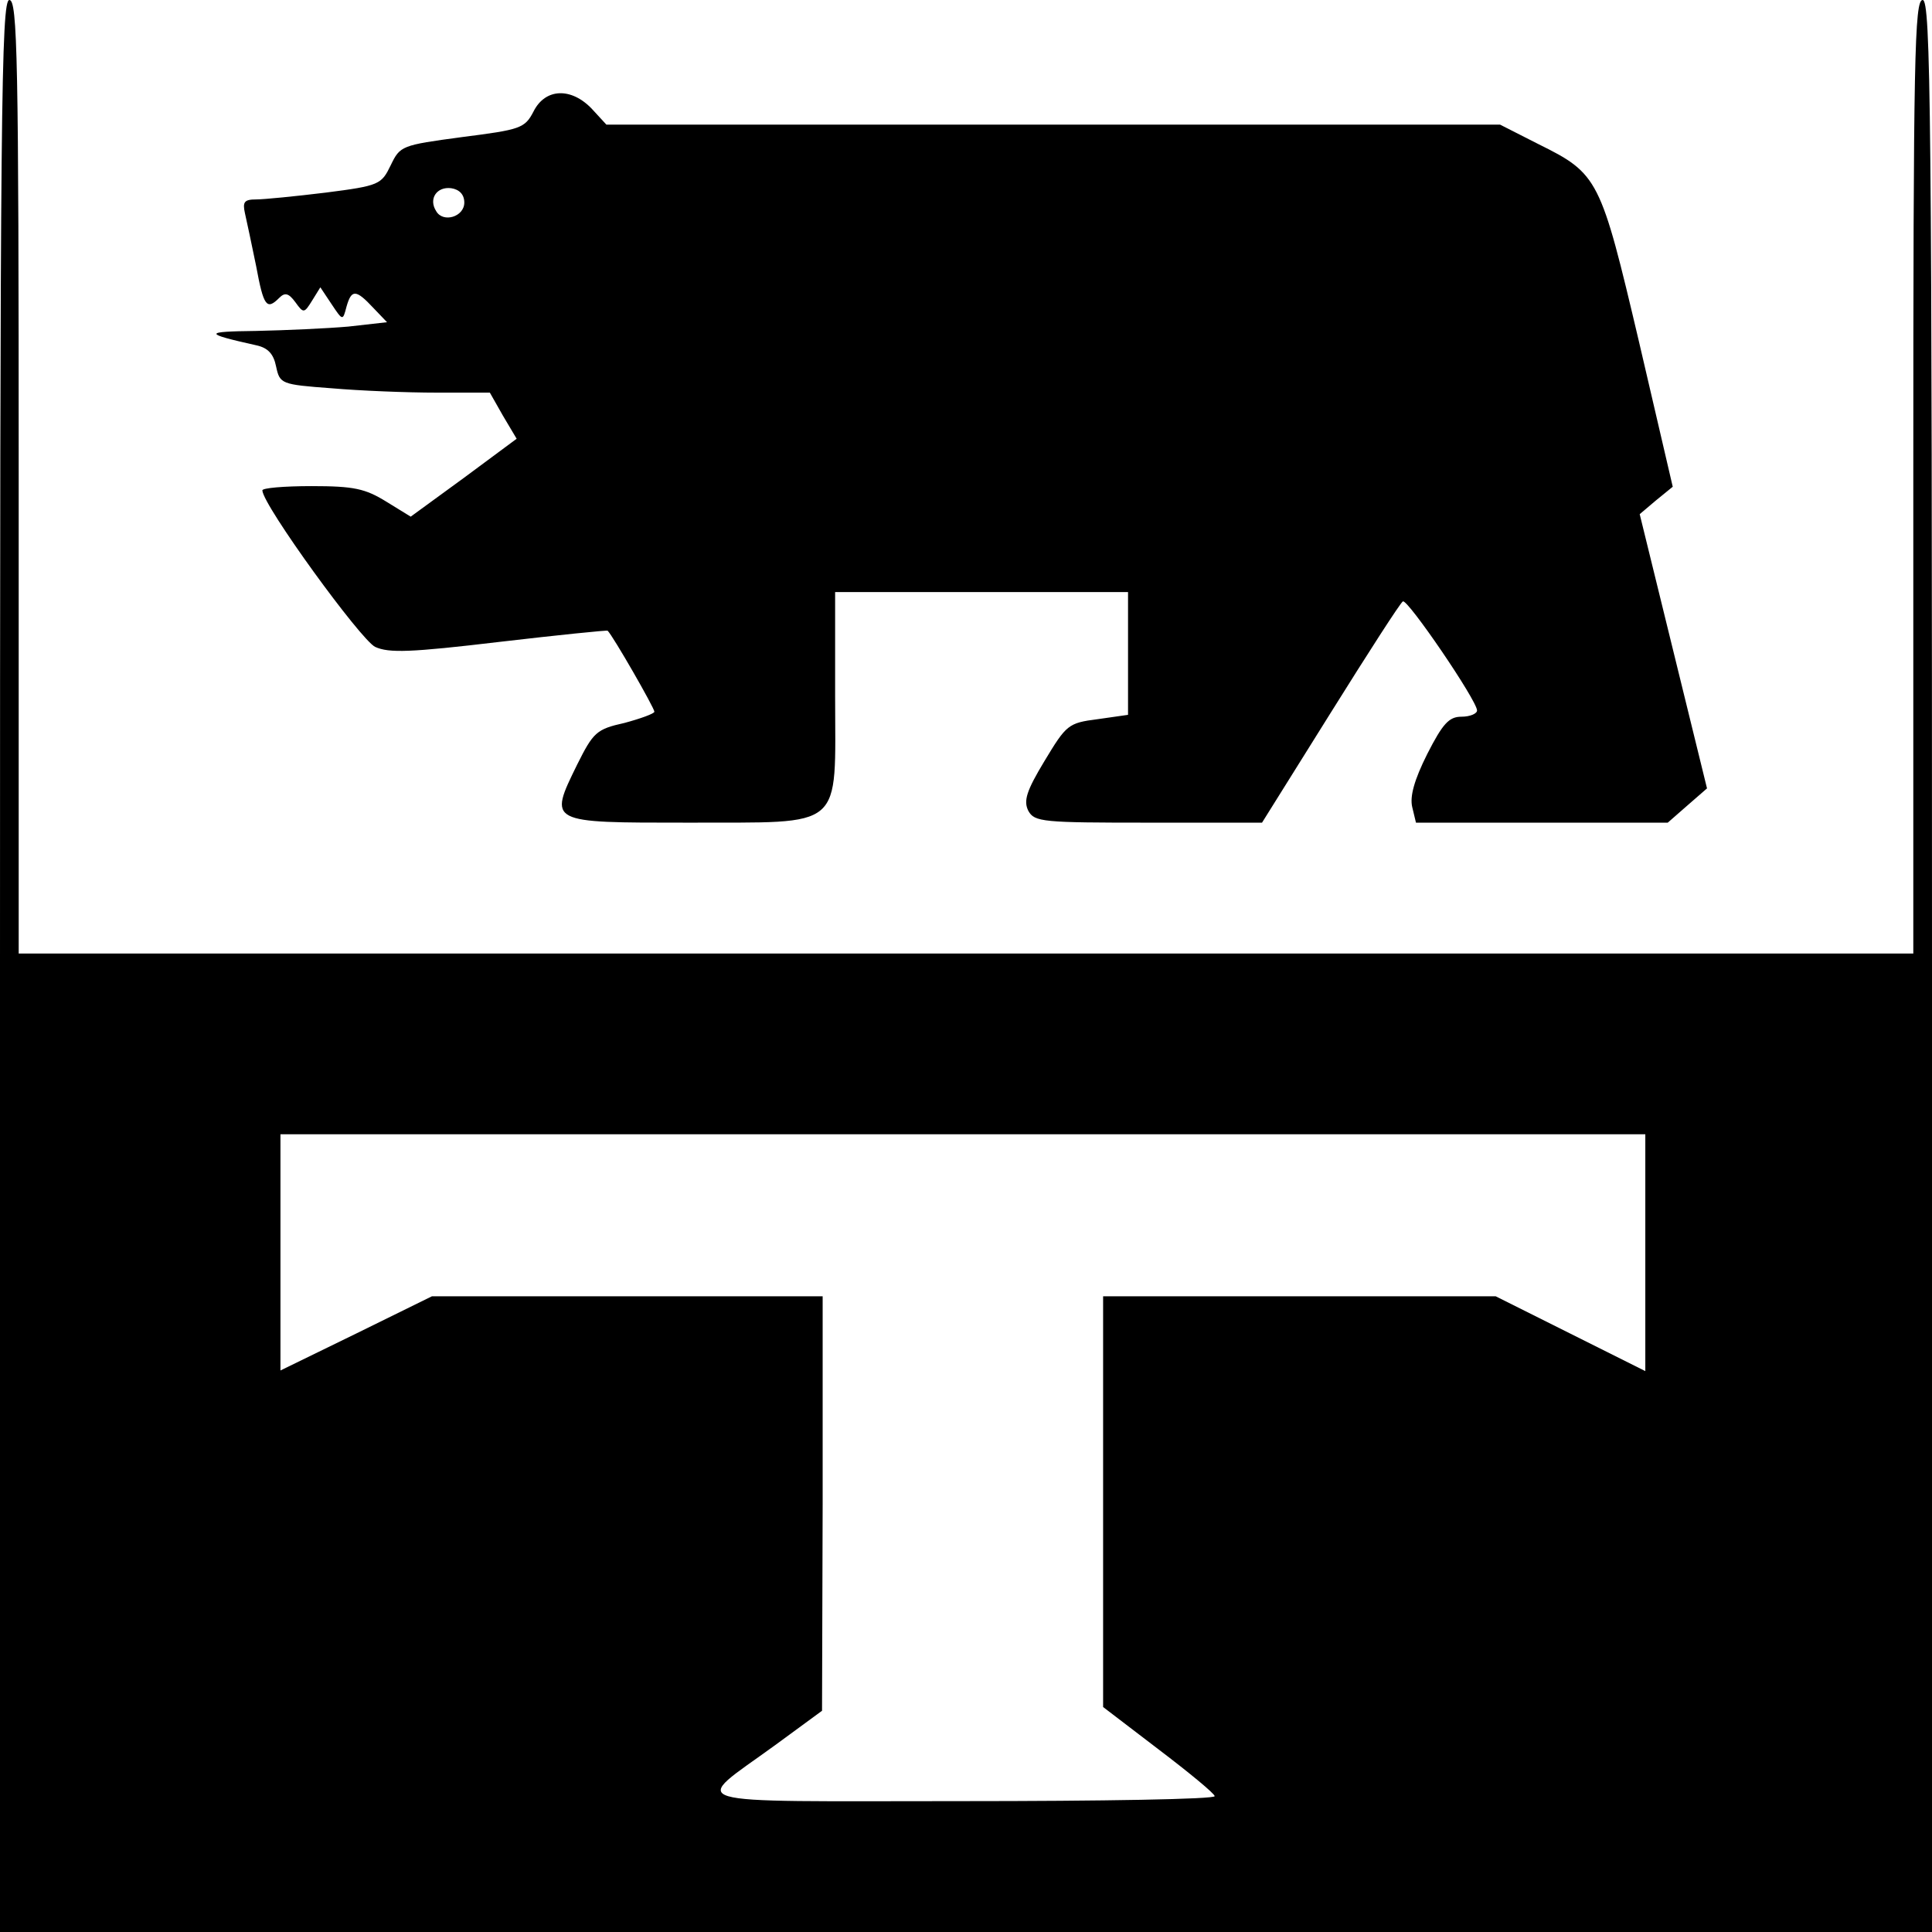
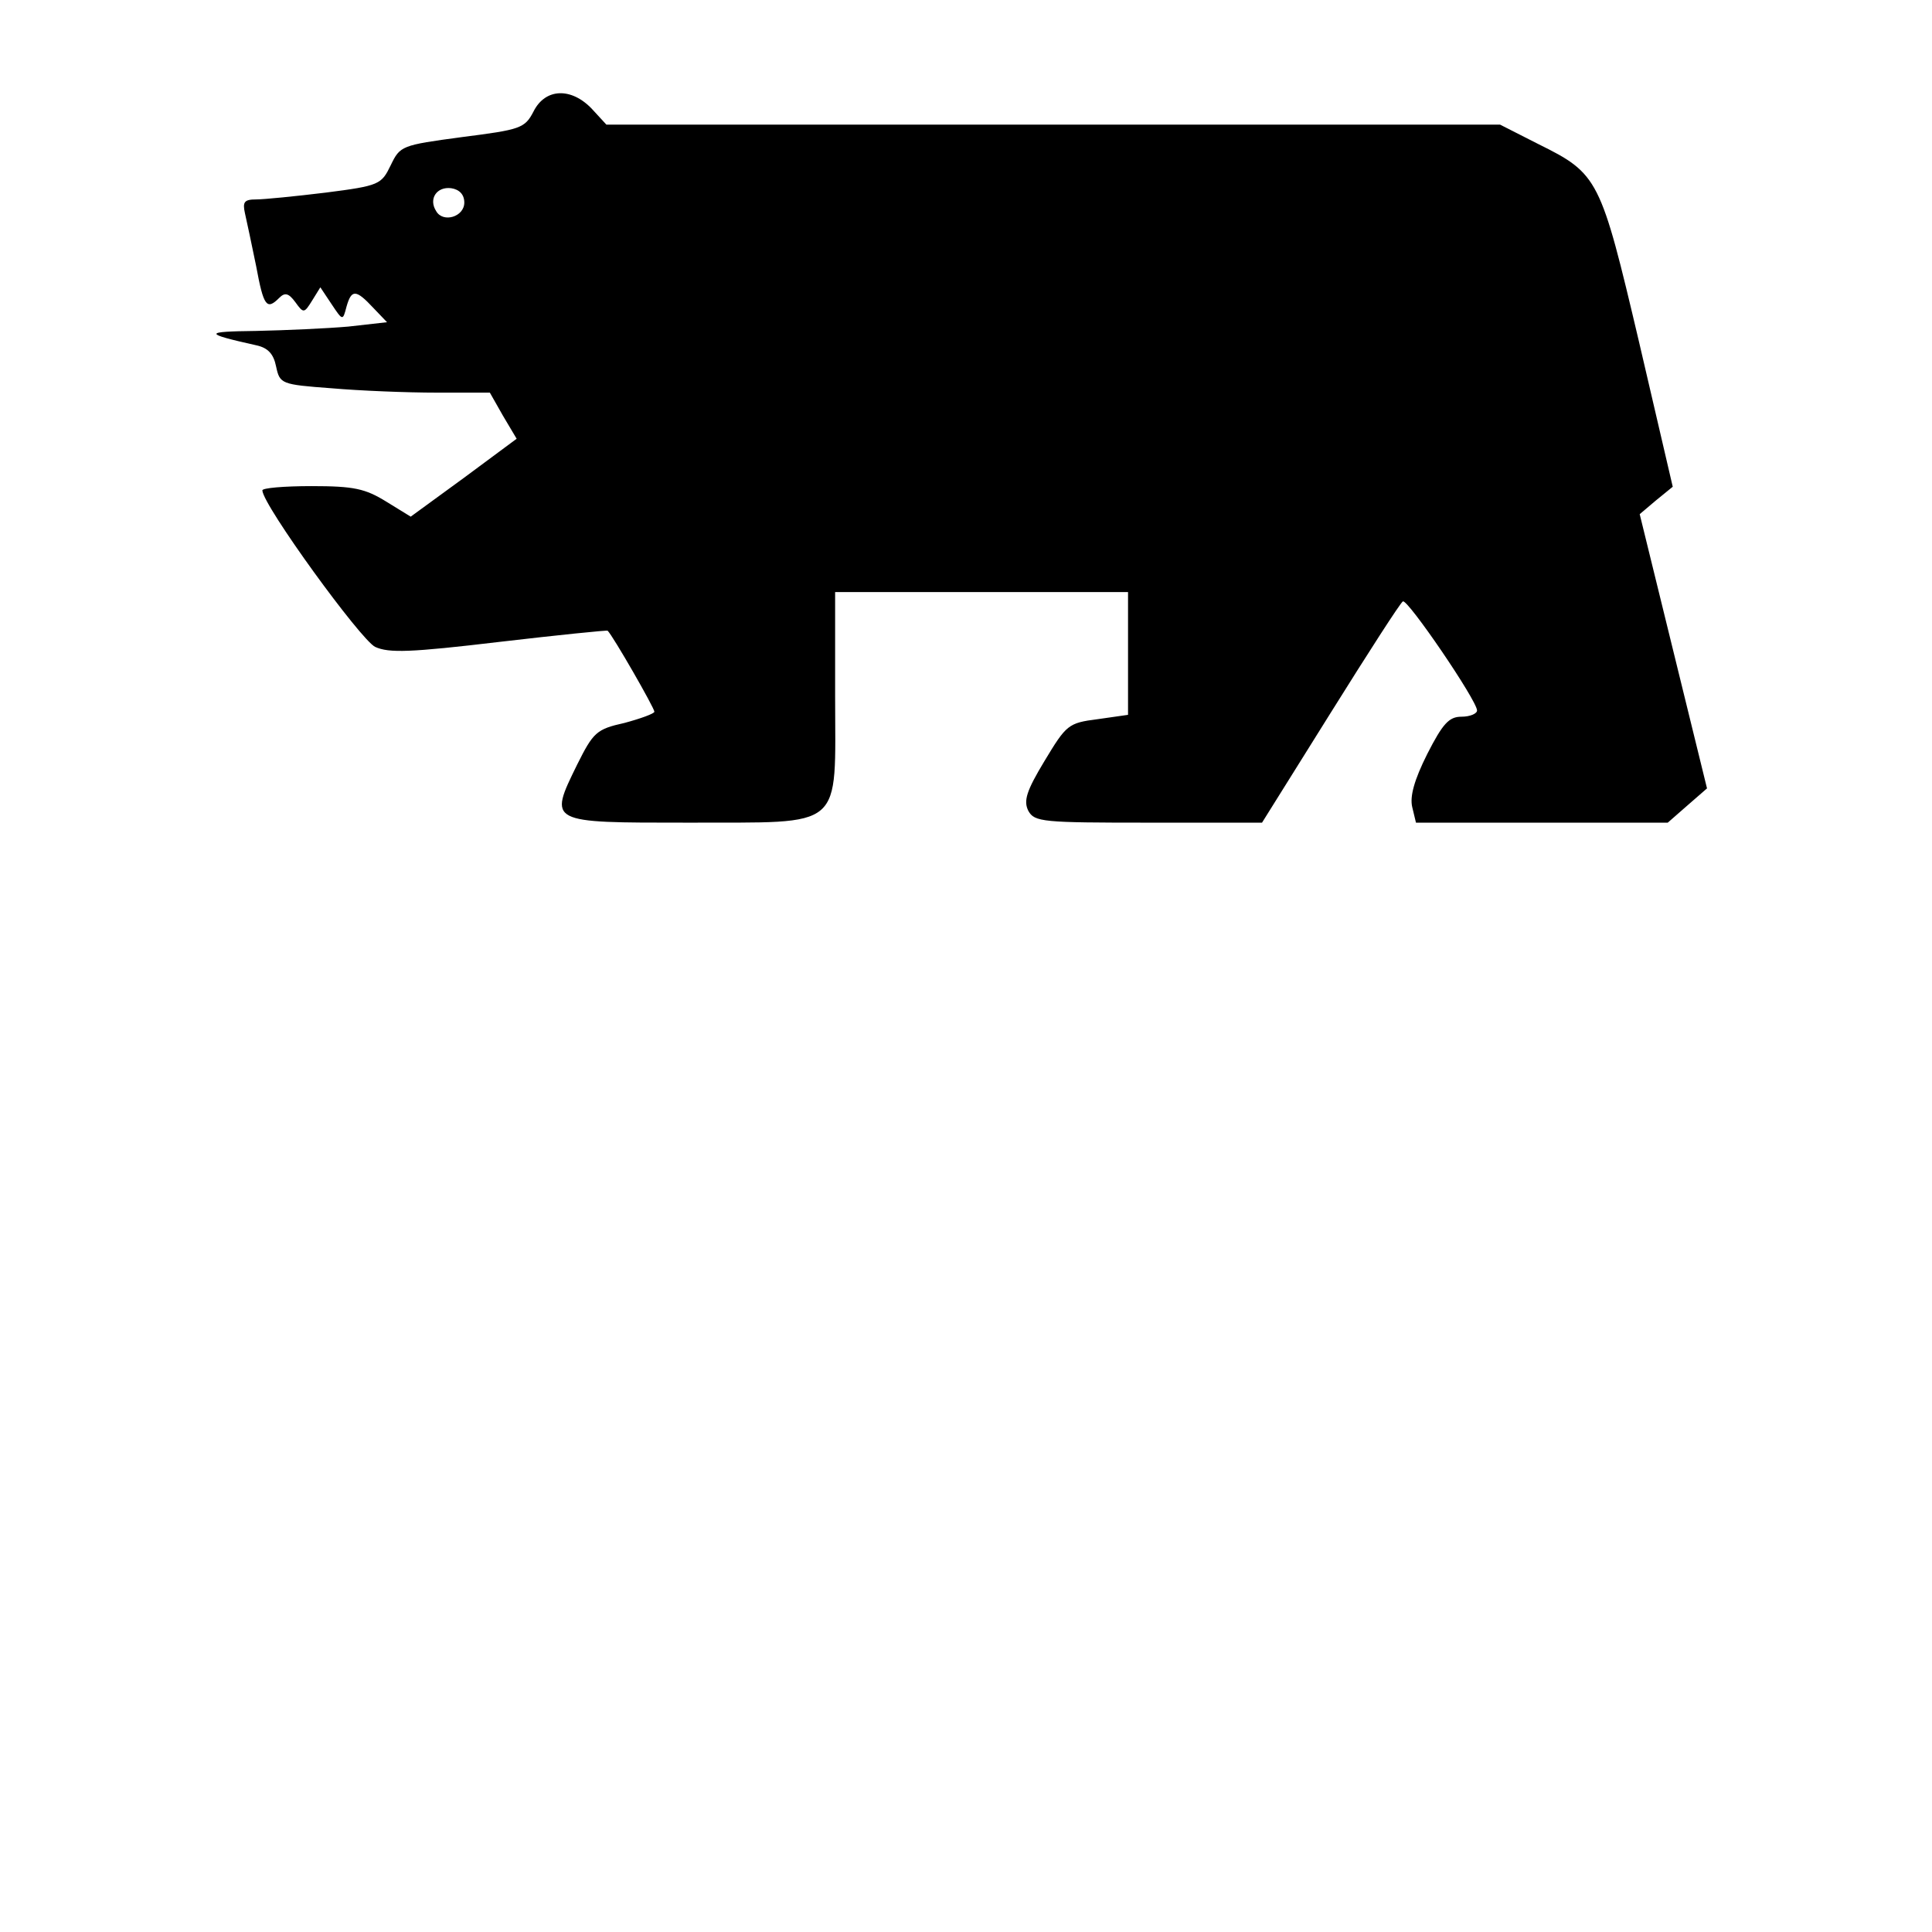
<svg xmlns="http://www.w3.org/2000/svg" version="1.0" width="413.333" height="413.333" viewBox="0 0 310 310">
-   <path d="M0 155v155h310V155c0-137.1-.2-155-1.5-155S307 9.2 307 76.5V153H3V76.5C3 9.2 2.8 0 1.5 0S0 17.9 0 155zm264 46v19l-12-6-12-6h-63v65.9l8.9 6.8c5 3.8 9 7.1 9 7.5.1.5-18.2.8-40.6.8-46.4 0-43.5.9-29.9-9l7.5-5.5.1-33.3V208H69.3l-12.2 6-12.1 5.9V182h219v19z" />
  <path d="M85.6 17.9c-1.4 2.7-2.1 2.9-11.5 4.1-9.7 1.3-9.9 1.4-11.4 4.5s-1.8 3.3-10.4 4.4c-4.9.6-10 1.1-11.2 1.1-1.9 0-2.2.4-1.8 2.2.3 1.3 1.1 5.1 1.8 8.5 1.2 6.5 1.7 7.1 3.7 5.1.9-.9 1.5-.8 2.6.7 1.3 1.8 1.4 1.8 2.7-.3l1.3-2.1 1.8 2.7c1.8 2.7 1.8 2.7 2.4.4.8-2.8 1.5-2.8 4.3.2l2.2 2.3-6.2.7c-3.4.3-10.1.6-14.8.7-8.5.1-8.5.4 0 2.3 1.9.4 2.8 1.4 3.2 3.4.6 2.8.8 2.9 8.9 3.5 4.6.4 12.1.7 16.9.7h8.5l2.1 3.7 2.2 3.7-8.5 6.3-8.5 6.2-3.9-2.4c-3.4-2.1-5.2-2.5-12-2.5-4.4 0-8 .3-7.9.7.1 2.4 15.8 24 18.1 25.1 2.2 1 5.6.9 19.9-.8 9.4-1.1 17.3-1.9 17.4-1.8.9.9 7.5 12.4 7.5 13 0 .3-2.2 1.1-4.8 1.8-4.5 1-5 1.5-7.6 6.7-4.6 9.4-4.7 9.3 17.7 9.3 25.5-.1 23.7 1.5 23.7-20.4V95h47v19.7l-4.9.7c-4.7.6-5 .9-8.5 6.7-2.9 4.8-3.4 6.4-2.6 8 1 1.8 2.3 1.9 19.3 1.9h18.2l11-17.6c6-9.6 11.2-17.7 11.6-17.9.7-.5 11.9 15.9 11.9 17.5 0 .5-1.1 1-2.5 1-2 0-3 1.1-5.5 6-2.1 4.2-2.8 6.8-2.4 8.5l.6 2.5h40.4l3.2-2.8 3.1-2.7-5.4-22-5.4-22 2.6-2.2 2.7-2.2-5.4-23.2c-6.2-26.3-6.5-27-16.2-31.8l-6.1-3.1H97.3L95 17.5c-3.3-3.5-7.5-3.4-9.4.4zM74.5 32.5c0 2.3-3.4 3.3-4.5 1.4-1.3-2 .1-4 2.4-3.7 1.3.2 2.1 1 2.1 2.3z" />
</svg>